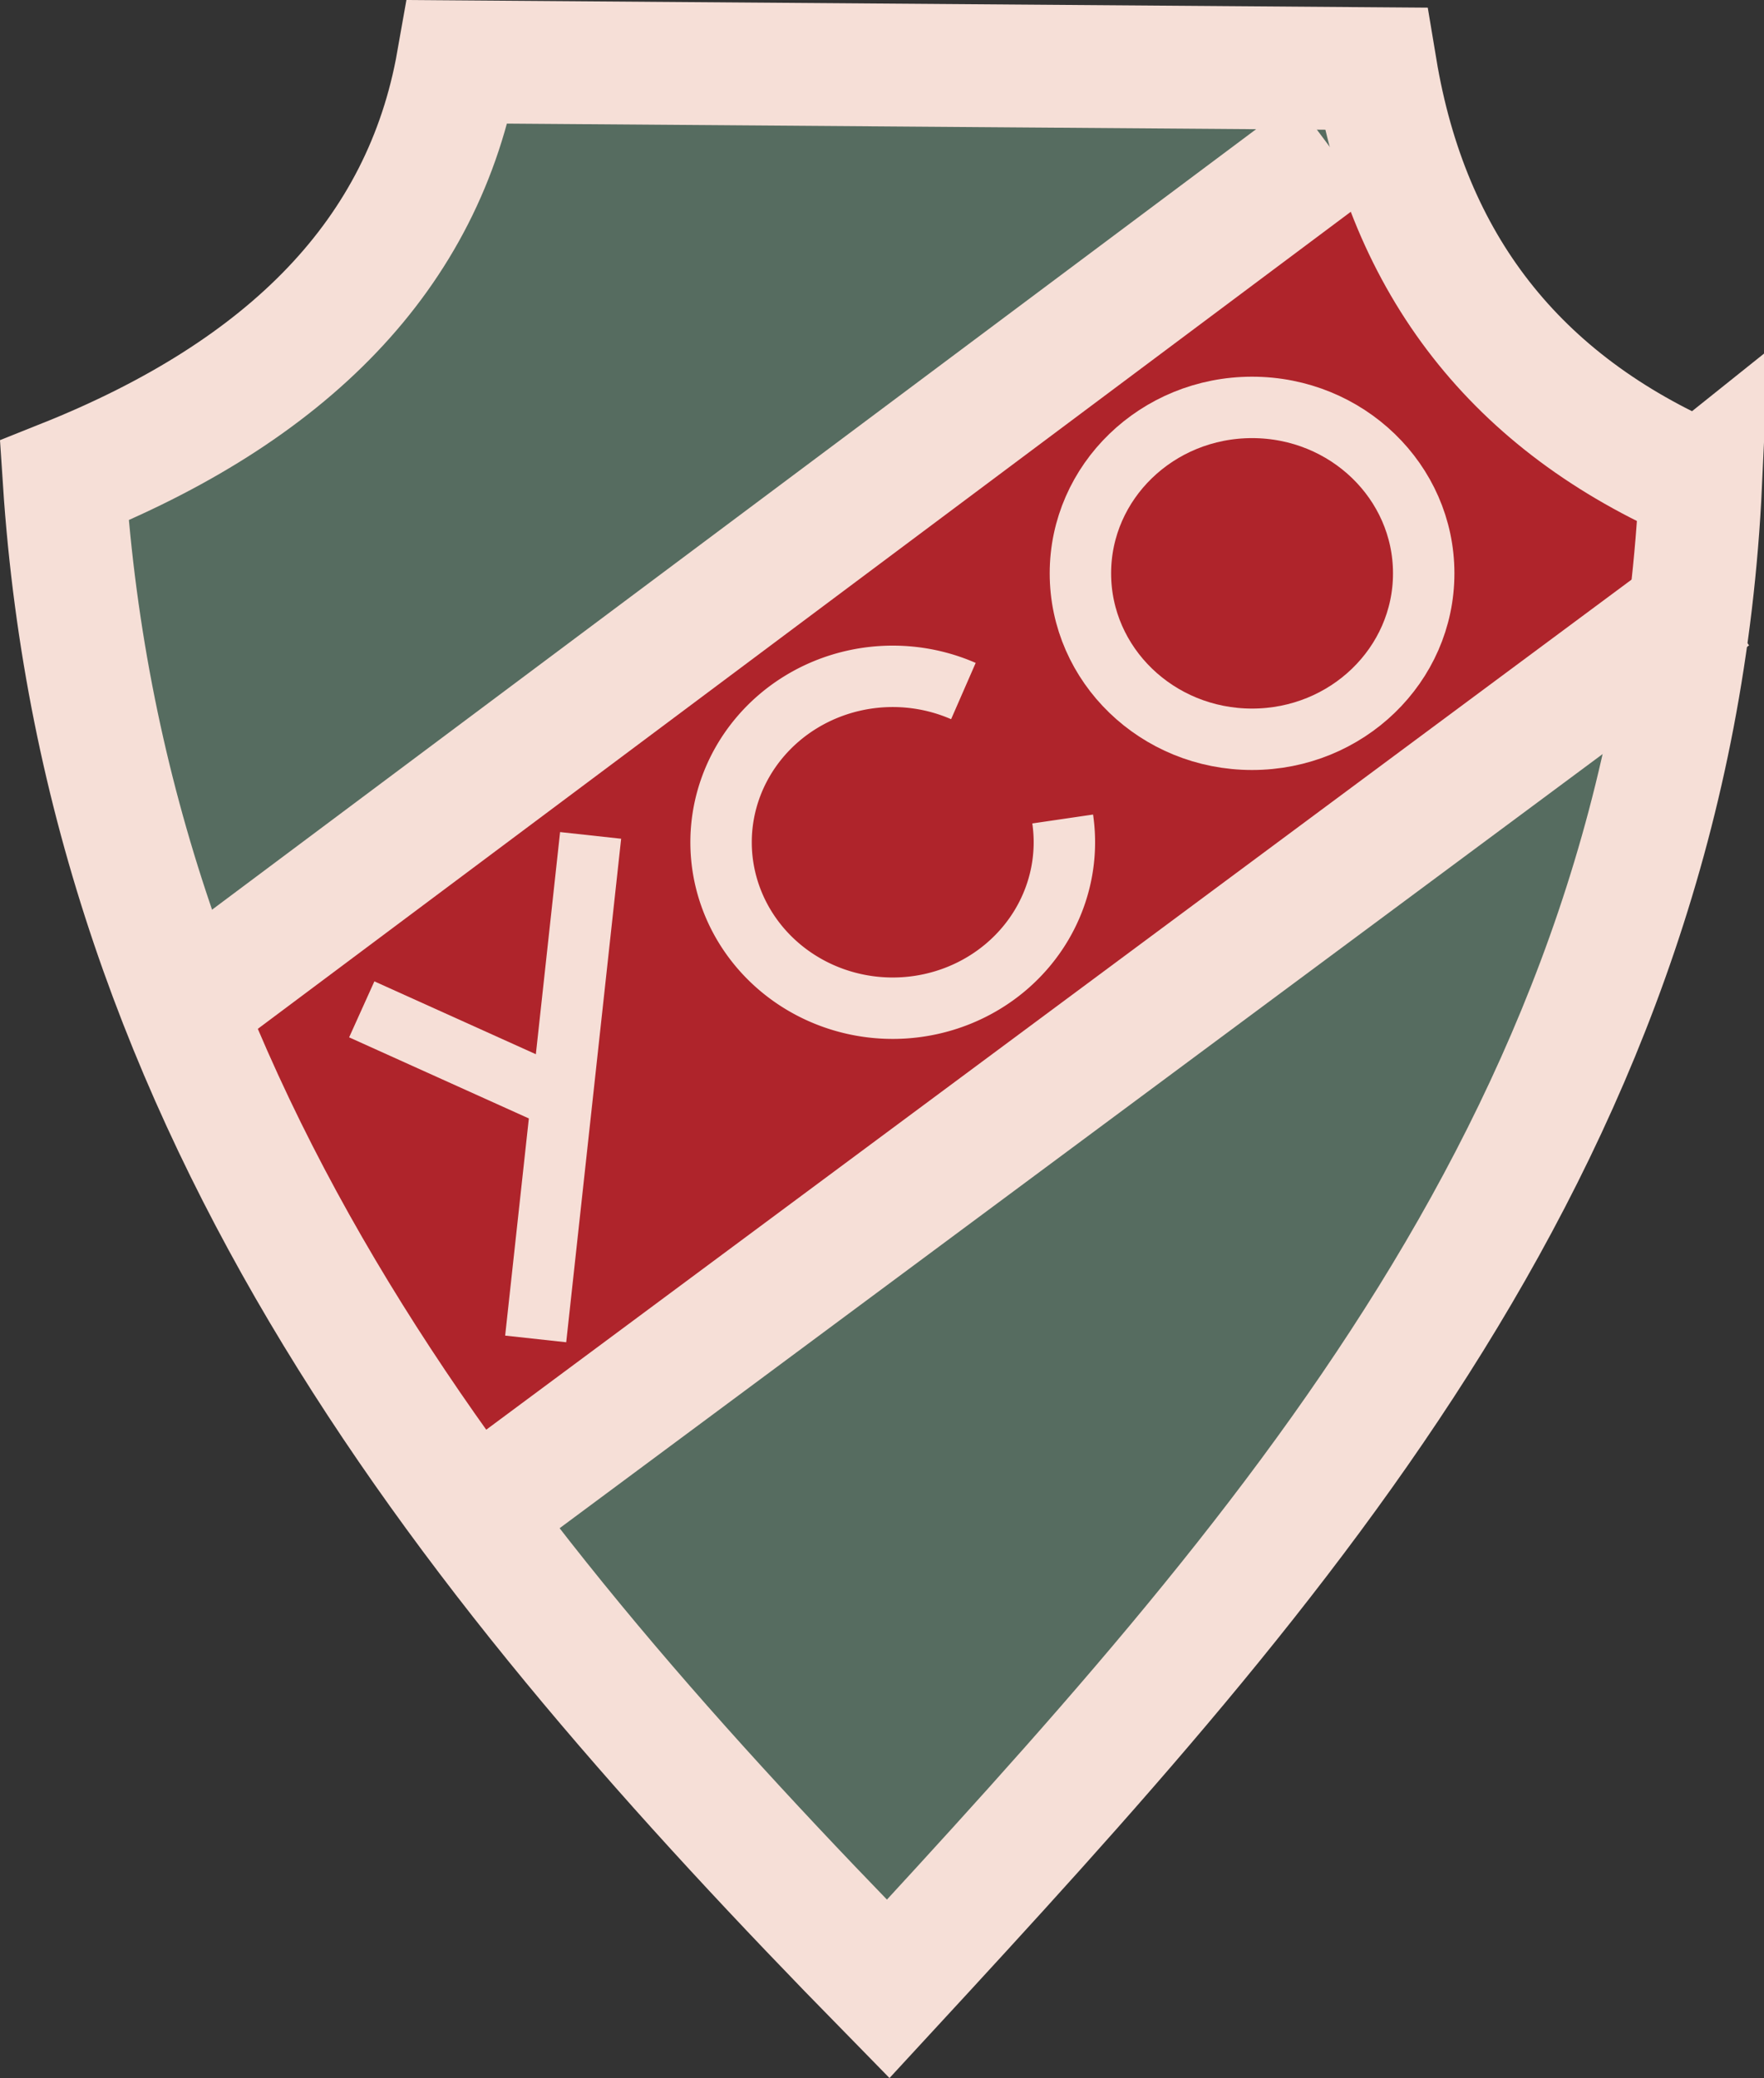
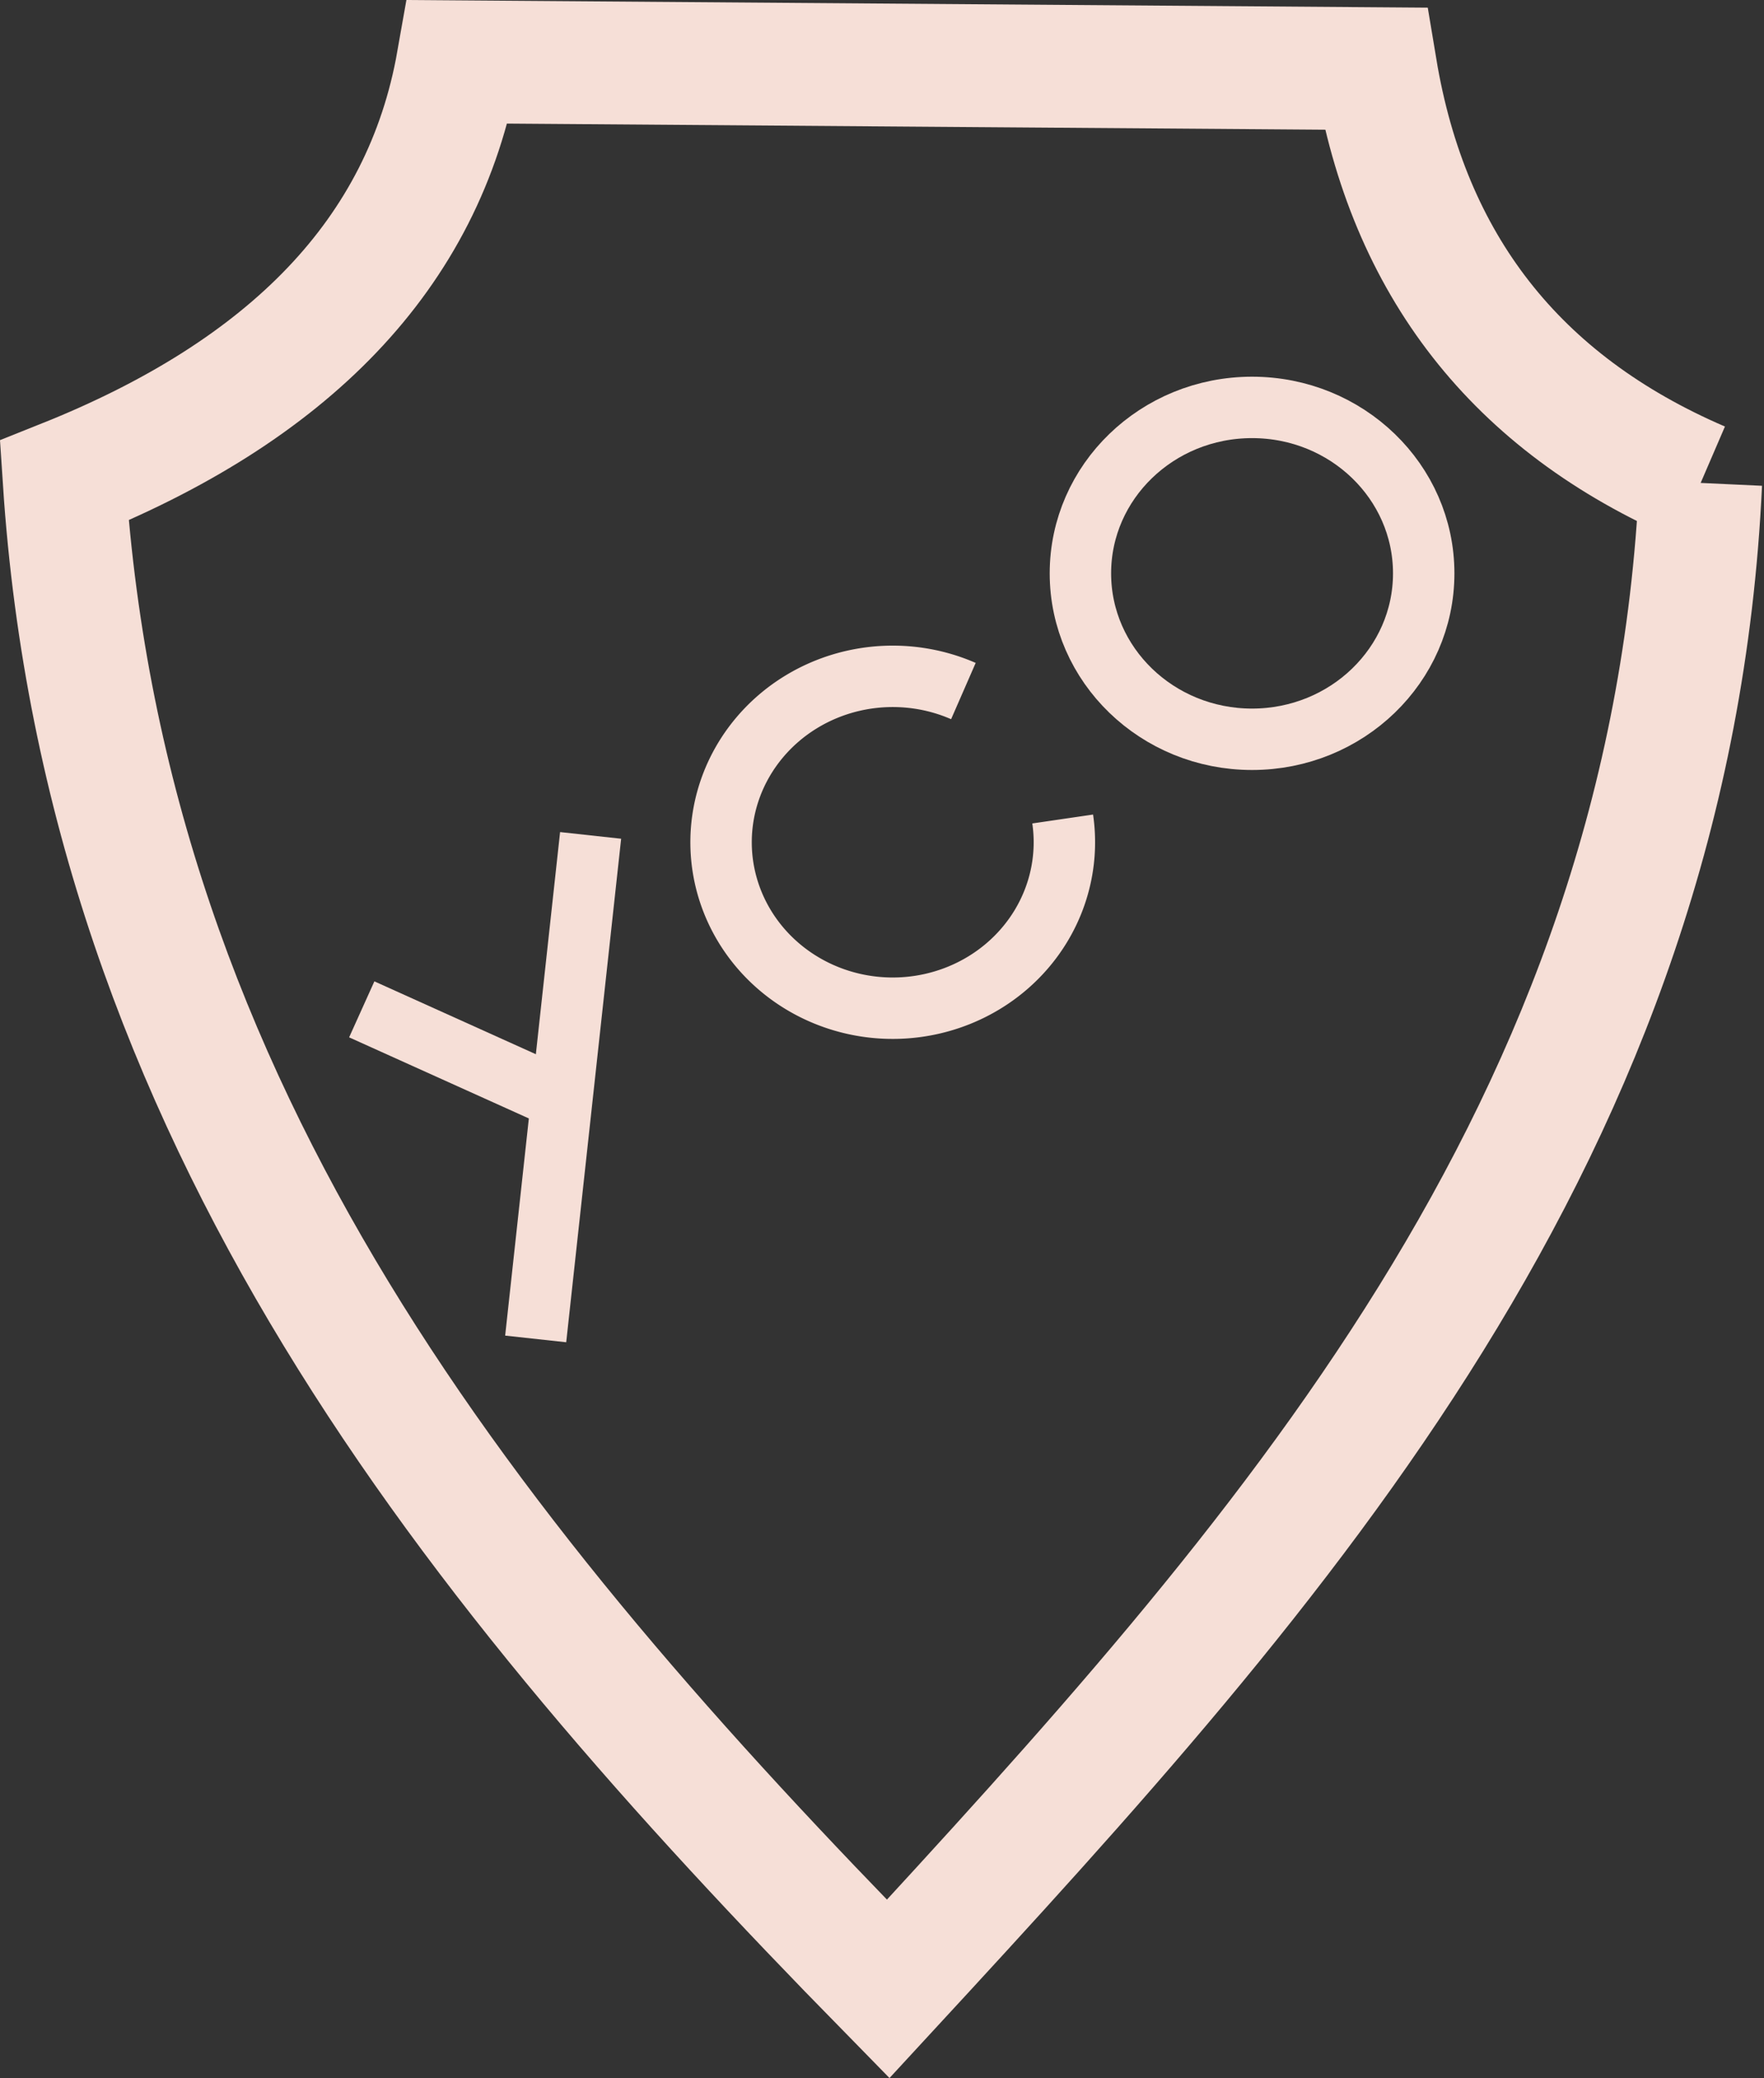
<svg xmlns="http://www.w3.org/2000/svg" xmlns:ns1="http://www.inkscape.org/namespaces/inkscape" xmlns:ns2="http://sodipodi.sourceforge.net/DTD/sodipodi-0.dtd" width="143.607mm" height="169.172mm" viewBox="0 0 143.607 169.172" version="1.1" id="svg8" ns1:version="1.0beta2 (6318c8c, 2019-12-15)" ns2:docname="YCO Vector.svg">
  <rect x="0" y="0" width="143.607" height="169.172" fill="#333333" stroke="none" />
  <defs id="defs2">
    <clipPath clipPathUnits="userSpaceOnUse" id="clipPath26">
      <rect style="fill:#0000ff;fill-rule:evenodd;stroke-width:0.265" id="rect28" width="46.567" height="46.869" x="104.624" y="86.783" />
    </clipPath>
    <clipPath clipPathUnits="userSpaceOnUse" id="clipPath32">
      <rect style="fill:#0000ff;fill-rule:evenodd;stroke-width:0.05" id="rect34" width="29.673" height="32.257" x="111.772" y="96.53" />
    </clipPath>
  </defs>
  <ns2:namedview fit-margin-bottom="0" fit-margin-right="0" fit-margin-left="0" fit-margin-top="0" id="base" pagecolor="#ffffff" bordercolor="#666666" borderopacity="1.0" ns1:pageopacity="0.0" ns1:pageshadow="2" ns1:zoom="1.42" ns1:cx="207.35087" ns1:cy="490.23996" ns1:document-units="mm" ns1:current-layer="layer1" ns1:document-rotation="0" showgrid="false" ns1:snap-page="false" ns1:window-width="1920" ns1:window-height="2355" ns1:window-x="1920" ns1:window-y="1" ns1:window-maximized="0" />
  <g transform="translate(-26.262,-30.743)" ns1:label="Layer 1" ns1:groupmode="layer" id="layer1">
-     <path style="fill:#566c60;fill-opacity:1;stroke:none;stroke-width:10;stroke-linecap:butt;stroke-linejoin:miter;stroke-miterlimit:4;stroke-dasharray:none;stroke-opacity:1" d="M 164.712,70.059 C 149.64,63.569 140.905,52.264 138.254,36.334 L 63.537,35.775 C 60.767,51.48 49.66,62.613 31.489,69.872 34.884,121.508 64.773,158.187 98.567,192.661 130.662,157.888 162.249,122.806 164.712,70.059 Z" id="path46" ns1:connector-curvature="0" ns2:nodetypes="cccccc" />
-     <path style="fill:#af242b;fill-opacity:1;stroke:#000000;stroke-width:0.265px;stroke-linecap:butt;stroke-linejoin:miter;stroke-opacity:1" d="m 41.593,112.487 96.848,-71.495 11.552,20.123 14.72,8.944 -1.118,12.857 -99.199,71.522 z" id="path925" ns1:connector-curvature="0" />
-     <path ns2:nodetypes="cccccc" ns1:connector-curvature="0" id="path46-4" d="M 164.712,70.059 C 149.64,63.569 140.905,52.264 138.254,36.334 L 63.537,35.775 C 60.767,51.48 49.66,62.613 31.489,69.872 34.884,121.508 64.773,158.187 98.567,192.661 c 32.095,-34.774 63.683,-69.855 66.146,-122.603 z" style="fill:none;fill-opacity:1;stroke:#f6dfd7;stroke-width:10;stroke-linecap:butt;stroke-linejoin:miter;stroke-miterlimit:4;stroke-dasharray:none;stroke-opacity:1" />
-     <path style="fill:#fff7eb;fill-opacity:1;stroke:#f6dfd7;stroke-width:10;stroke-linecap:butt;stroke-linejoin:miter;stroke-miterlimit:4.6;stroke-dasharray:none;stroke-dashoffset:4.114;stroke-opacity:1" d="M 41.593,112.487 134.672,42.906" id="path77" ns1:connector-curvature="0" />
-     <path ns1:connector-curvature="0" id="path77-2" d="M 64.396,154.438 165.674,79.267" style="fill:#fff7eb;fill-opacity:1;stroke:#f6dfd7;stroke-width:10;stroke-linecap:butt;stroke-linejoin:miter;stroke-miterlimit:4.6;stroke-dasharray:none;stroke-dashoffset:4.114;stroke-opacity:1" ns2:nodetypes="cc" />
+     <path ns2:nodetypes="cccccc" ns1:connector-curvature="0" id="path46-4" d="M 164.712,70.059 C 149.64,63.569 140.905,52.264 138.254,36.334 L 63.537,35.775 C 60.767,51.48 49.66,62.613 31.489,69.872 34.884,121.508 64.773,158.187 98.567,192.661 c 32.095,-34.774 63.683,-69.855 66.146,-122.603 " style="fill:none;fill-opacity:1;stroke:#f6dfd7;stroke-width:10;stroke-linecap:butt;stroke-linejoin:miter;stroke-miterlimit:4;stroke-dasharray:none;stroke-opacity:1" />
    <ellipse style="fill:none;fill-opacity:1;stroke:#f6dfd7;stroke-width:5;stroke-miterlimit:4.6;stroke-dasharray:none;stroke-dashoffset:15.547;stroke-opacity:1" id="path942" ry="13.509" rx="13.974" cy="77.419" cx="128.192" />
    <path id="path942-7" style="fill:none;fill-opacity:1;stroke:#f6dfd7;stroke-width:5;stroke-miterlimit:4.6;stroke-dasharray:none;stroke-dashoffset:15.547;stroke-opacity:1" ns2:type="arc" ns2:cx="98.939255" ns2:cy="99.311913" ns2:rx="13.974472" ns2:ry="13.508657" ns2:start="6.1424127" ns2:end="5.1366694" ns2:open="true" ns2:arc-type="arc" d="m 112.775,97.417 a 13.974,13.509 0 0 1 -8.495,14.378 13.974,13.509 0 0 1 -16.52,-4.376 13.974,13.509 0 0 1 0.275,-16.556 13.974,13.509 0 0 1 16.657,-3.862" />
    <path style="fill:none;stroke:#f6dfd7;stroke-width:5;stroke-linecap:butt;stroke-linejoin:miter;stroke-miterlimit:4;stroke-dasharray:none;stroke-opacity:1" d="M 69.872,139.745 74.344,98.753" id="path959" ns1:connector-curvature="0" ns2:nodetypes="cc" />
    <path style="fill:none;stroke:#f6dfd7;stroke-width:5;stroke-linecap:butt;stroke-linejoin:miter;stroke-miterlimit:4;stroke-dasharray:none;stroke-opacity:1" d="m 55.712,112.914 15.279,6.894" id="path963" ns1:connector-curvature="0" ns2:nodetypes="cc" />
  </g>
</svg>